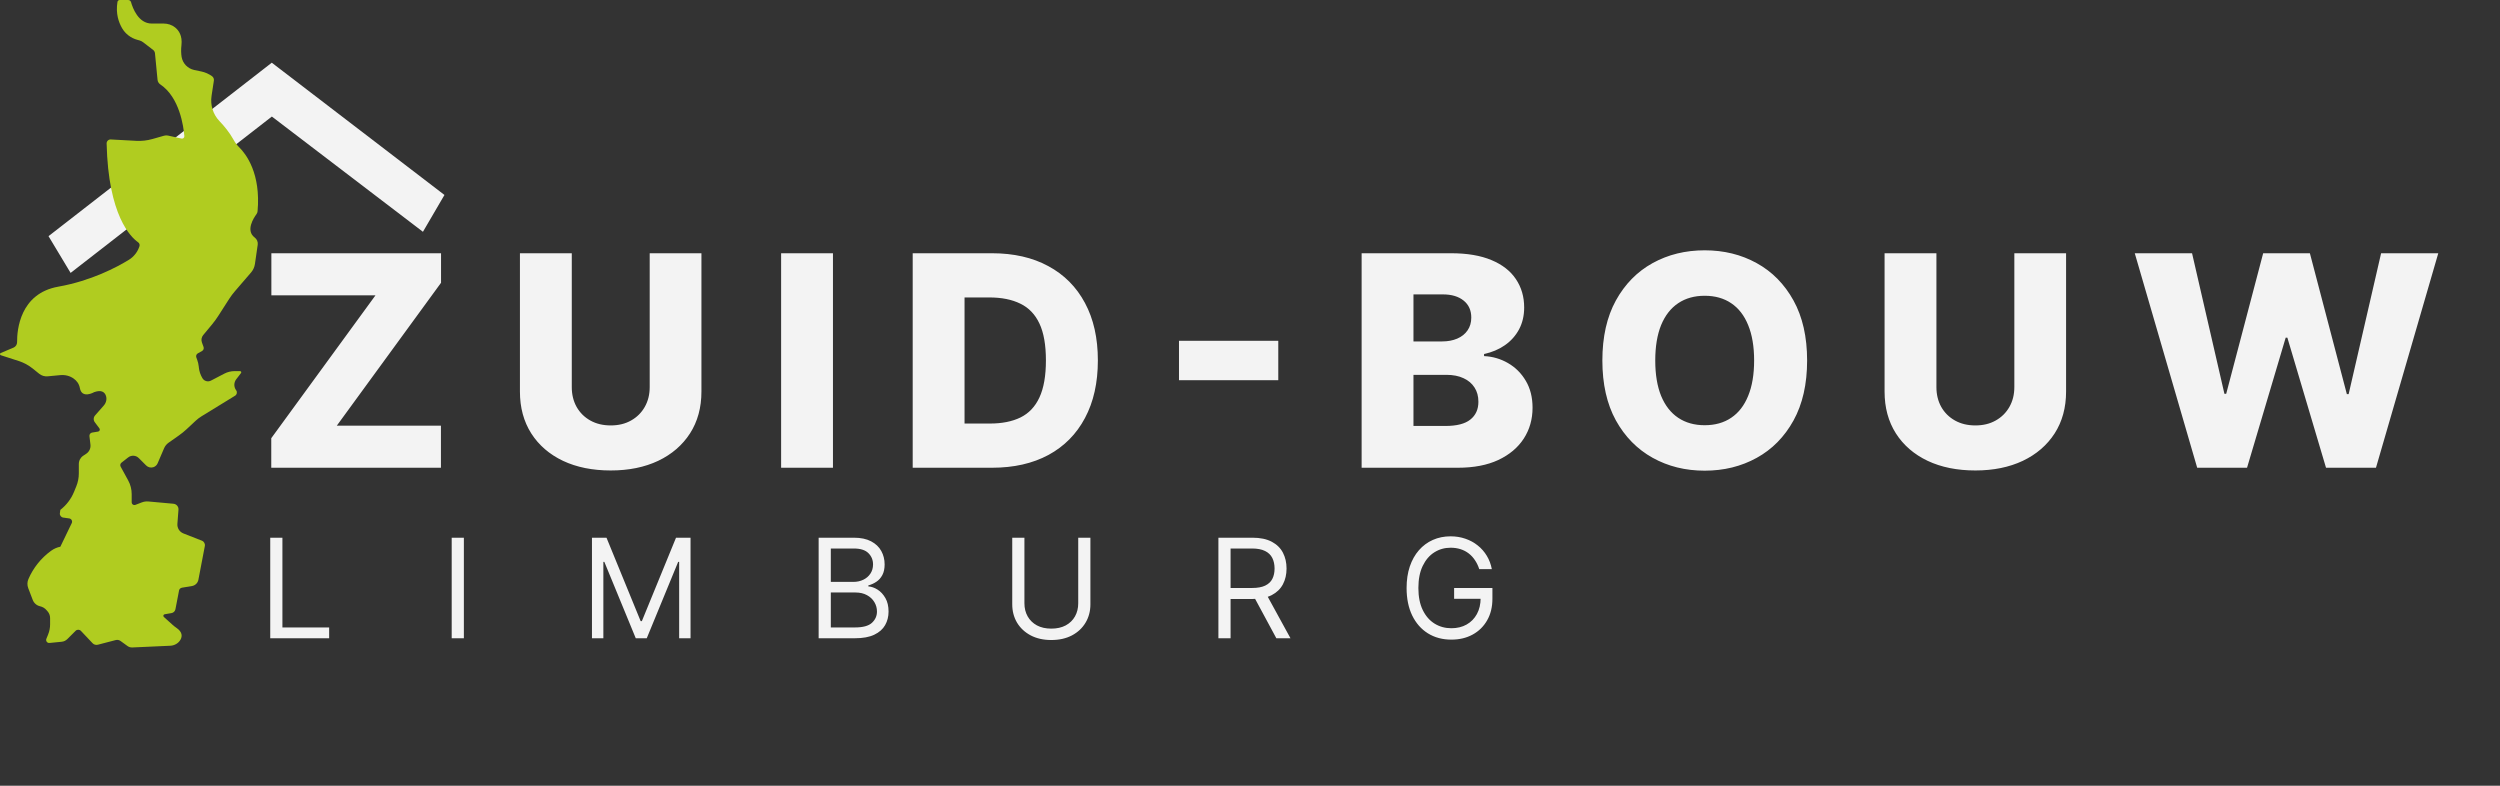
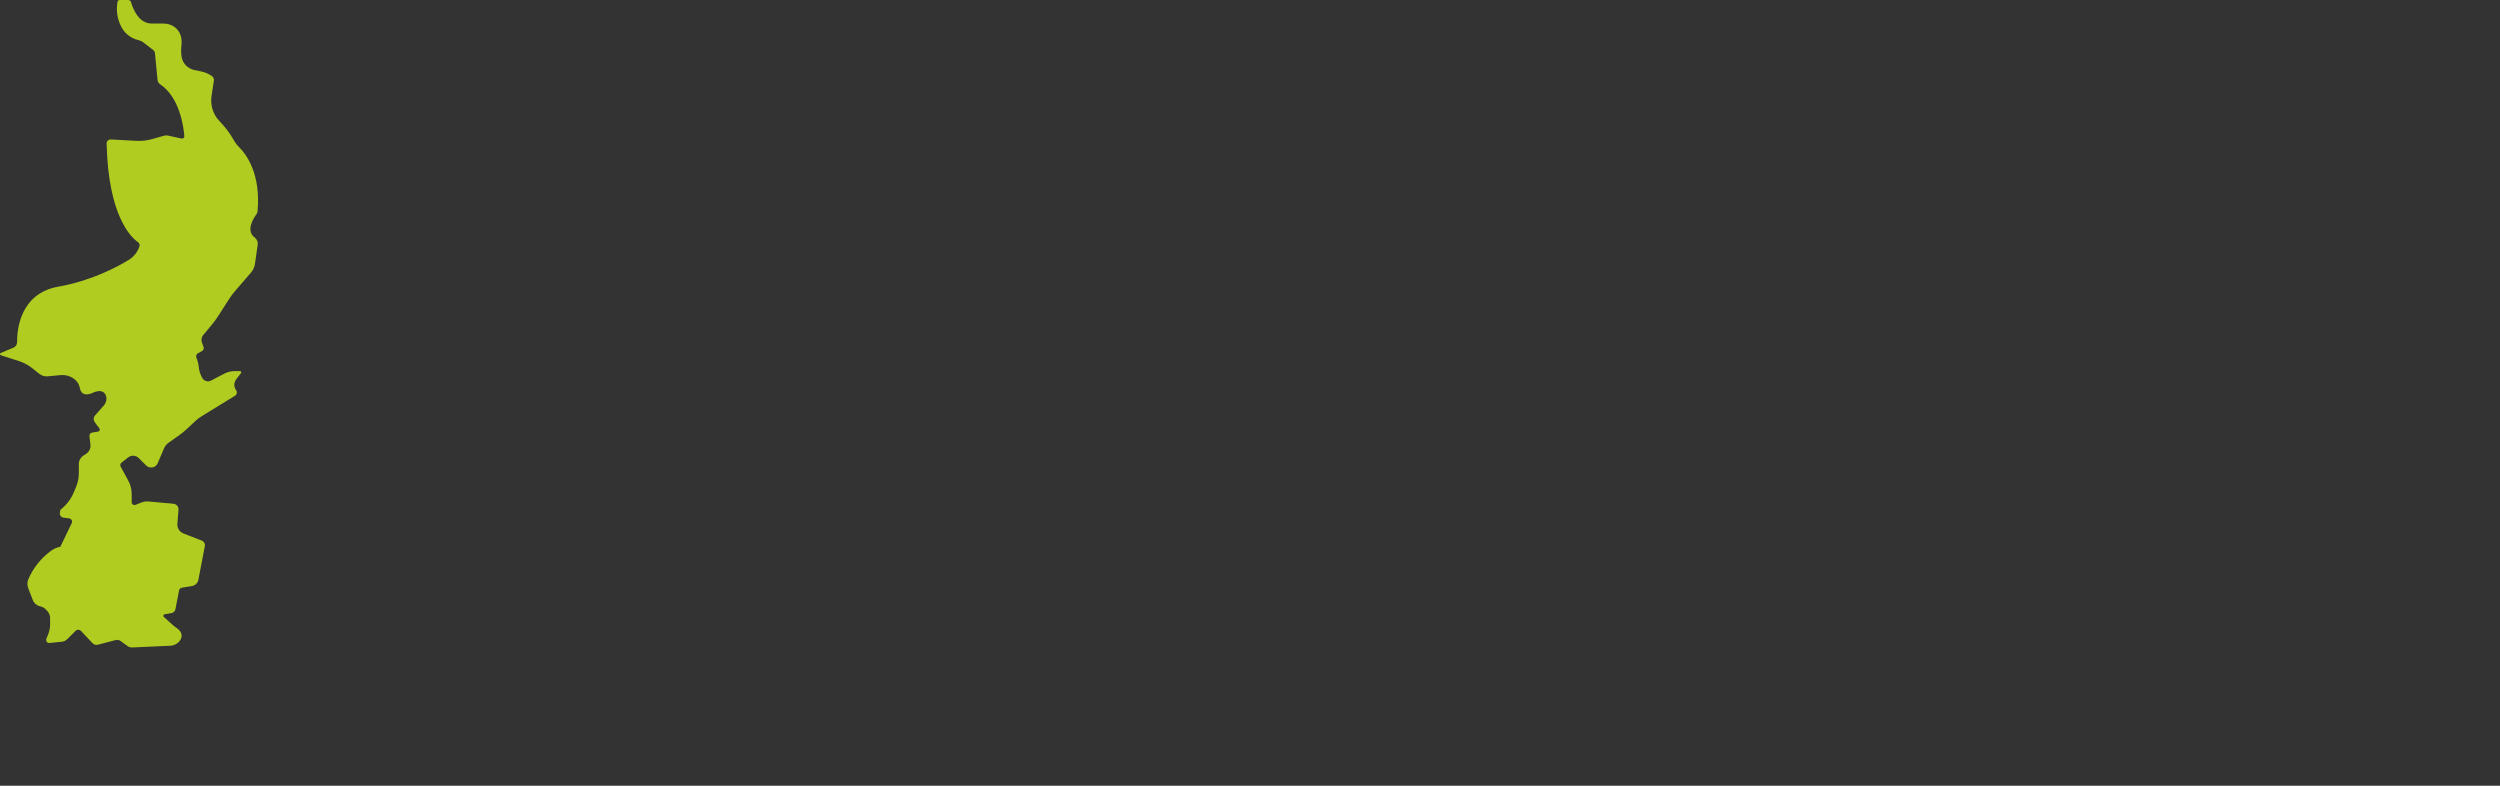
<svg xmlns="http://www.w3.org/2000/svg" width="1085" height="341" viewBox="0 0 1085 341" fill="none">
  <rect x="0" y="0" width="1085" height="341" fill="#333333" stroke="none" />
-   <path d="M117.727 203V190.182L162.955 128.182H117.773V109.909H191.409V122.727L146.182 184.727H191.364V203H117.727ZM281.969 109.909H304.423V169.955C304.423 176.894 302.772 182.939 299.469 188.091C296.166 193.212 291.56 197.182 285.65 200C279.741 202.788 272.878 204.182 265.06 204.182C257.15 204.182 250.241 202.788 244.332 200C238.423 197.182 233.832 193.212 230.56 188.091C227.287 182.939 225.65 176.894 225.65 169.955V109.909H248.15V168C248.15 171.212 248.847 174.076 250.241 176.591C251.666 179.106 253.65 181.076 256.196 182.5C258.741 183.924 261.696 184.636 265.06 184.636C268.423 184.636 271.363 183.924 273.878 182.5C276.423 181.076 278.408 179.106 279.832 176.591C281.257 174.076 281.969 171.212 281.969 168V109.909ZM361.505 109.909V203H339.005V109.909H361.505ZM430.52 203H396.11V109.909H430.474C439.959 109.909 448.126 111.773 454.974 115.5C461.853 119.197 467.156 124.53 470.883 131.5C474.61 138.439 476.474 146.742 476.474 156.409C476.474 166.106 474.61 174.439 470.883 181.409C467.186 188.379 461.898 193.727 455.02 197.455C448.141 201.152 439.974 203 430.52 203ZM418.61 183.818H429.656C434.868 183.818 439.277 182.939 442.883 181.182C446.52 179.394 449.262 176.5 451.11 172.5C452.989 168.47 453.929 163.106 453.929 156.409C453.929 149.712 452.989 144.379 451.11 140.409C449.232 136.409 446.459 133.53 442.792 131.773C439.156 129.985 434.671 129.091 429.338 129.091H418.61V183.818ZM554.772 147.909V165H511.681V147.909H554.772ZM590.945 203V109.909H629.764C636.733 109.909 642.567 110.894 647.264 112.864C651.991 114.833 655.536 117.591 657.9 121.136C660.294 124.682 661.491 128.788 661.491 133.455C661.491 137 660.748 140.167 659.264 142.955C657.779 145.712 655.733 148 653.127 149.818C650.521 151.636 647.506 152.909 644.082 153.636V154.545C647.839 154.727 651.309 155.742 654.491 157.591C657.703 159.439 660.279 162.015 662.218 165.318C664.158 168.591 665.127 172.47 665.127 176.955C665.127 181.955 663.855 186.424 661.309 190.364C658.764 194.273 655.082 197.364 650.264 199.636C645.445 201.879 639.597 203 632.718 203H590.945ZM613.445 184.864H627.355C632.233 184.864 635.824 183.939 638.127 182.091C640.461 180.242 641.627 177.667 641.627 174.364C641.627 171.97 641.067 169.909 639.945 168.182C638.824 166.424 637.233 165.076 635.173 164.136C633.112 163.167 630.642 162.682 627.764 162.682H613.445V184.864ZM613.445 148.182H625.9C628.355 148.182 630.536 147.773 632.445 146.955C634.355 146.136 635.839 144.955 636.9 143.409C637.991 141.864 638.536 140 638.536 137.818C638.536 134.697 637.43 132.242 635.218 130.455C633.006 128.667 630.021 127.773 626.264 127.773H613.445V148.182ZM784.289 156.455C784.289 166.697 782.319 175.379 778.38 182.5C774.441 189.621 769.107 195.03 762.38 198.727C755.683 202.424 748.168 204.273 739.835 204.273C731.471 204.273 723.941 202.409 717.244 198.682C710.547 194.955 705.228 189.545 701.289 182.455C697.38 175.333 695.425 166.667 695.425 156.455C695.425 146.212 697.38 137.53 701.289 130.409C705.228 123.288 710.547 117.879 717.244 114.182C723.941 110.485 731.471 108.636 739.835 108.636C748.168 108.636 755.683 110.485 762.38 114.182C769.107 117.879 774.441 123.288 778.38 130.409C782.319 137.53 784.289 146.212 784.289 156.455ZM761.289 156.455C761.289 150.394 760.425 145.273 758.698 141.091C757.001 136.909 754.547 133.742 751.335 131.591C748.153 129.439 744.319 128.364 739.835 128.364C735.38 128.364 731.547 129.439 728.335 131.591C725.122 133.742 722.653 136.909 720.925 141.091C719.228 145.273 718.38 150.394 718.38 156.455C718.38 162.515 719.228 167.636 720.925 171.818C722.653 176 725.122 179.167 728.335 181.318C731.547 183.47 735.38 184.545 739.835 184.545C744.319 184.545 748.153 183.47 751.335 181.318C754.547 179.167 757.001 176 758.698 171.818C760.425 167.636 761.289 162.515 761.289 156.455ZM874.224 109.909H896.678V169.955C896.678 176.894 895.027 182.939 891.724 188.091C888.421 193.212 883.815 197.182 877.905 200C871.996 202.788 865.133 204.182 857.315 204.182C849.405 204.182 842.496 202.788 836.587 200C830.678 197.182 826.087 193.212 822.815 188.091C819.542 182.939 817.905 176.894 817.905 169.955V109.909H840.405V168C840.405 171.212 841.102 174.076 842.496 176.591C843.921 179.106 845.905 181.076 848.451 182.5C850.996 183.924 853.951 184.636 857.315 184.636C860.678 184.636 863.618 183.924 866.133 182.5C868.678 181.076 870.663 179.106 872.087 176.591C873.512 174.076 874.224 171.212 874.224 168V109.909ZM953.579 203L926.488 109.909H951.351L965.397 170.909H966.17L982.215 109.909H1002.49L1018.53 171.045H1019.31L1033.4 109.909H1058.21L1031.17 203H1009.49L992.715 146.545H991.988L975.215 203H953.579Z" fill="#F3F3F3" />
-   <path d="M117.284 277V233.364H122.568V272.312H142.852V277H117.284ZM201.318 233.364V277H196.034V233.364H201.318ZM256.913 233.364H263.22L278.049 269.585H278.561L293.39 233.364H299.697V277H294.754V243.847H294.328L280.691 277H275.919L262.282 243.847H261.856V277H256.913V233.364ZM355.292 277V233.364H370.548C373.587 233.364 376.094 233.889 378.069 234.94C380.043 235.977 381.513 237.376 382.479 239.138C383.445 240.885 383.928 242.824 383.928 244.955C383.928 246.83 383.594 248.378 382.927 249.599C382.273 250.821 381.407 251.787 380.327 252.497C379.262 253.207 378.104 253.733 376.854 254.074V254.5C378.19 254.585 379.532 255.054 380.881 255.906C382.231 256.759 383.36 257.98 384.269 259.571C385.178 261.162 385.633 263.108 385.633 265.409C385.633 267.597 385.136 269.564 384.141 271.311C383.147 273.058 381.577 274.443 379.433 275.466C377.288 276.489 374.496 277 371.059 277H355.292ZM360.576 272.312H371.059C374.511 272.312 376.961 271.645 378.41 270.31C379.873 268.96 380.604 267.327 380.604 265.409C380.604 263.932 380.228 262.568 379.475 261.318C378.722 260.054 377.65 259.045 376.258 258.293C374.866 257.526 373.218 257.142 371.315 257.142H360.576V272.312ZM360.576 252.54H370.377C371.968 252.54 373.403 252.227 374.681 251.602C375.974 250.977 376.996 250.097 377.749 248.96C378.516 247.824 378.9 246.489 378.9 244.955C378.9 243.037 378.232 241.411 376.897 240.075C375.562 238.726 373.445 238.051 370.548 238.051H360.576V252.54ZM467.952 233.364H473.236V262.256C473.236 265.239 472.533 267.902 471.126 270.246C469.734 272.575 467.767 274.415 465.224 275.764C462.682 277.099 459.699 277.767 456.276 277.767C452.852 277.767 449.869 277.099 447.327 275.764C444.784 274.415 442.81 272.575 441.403 270.246C440.011 267.902 439.315 265.239 439.315 262.256V233.364H444.599V261.83C444.599 263.96 445.068 265.857 446.006 267.518C446.943 269.166 448.278 270.466 450.011 271.418C451.759 272.355 453.847 272.824 456.276 272.824C458.705 272.824 460.793 272.355 462.54 271.418C464.287 270.466 465.622 269.166 466.545 267.518C467.483 265.857 467.952 263.96 467.952 261.83V233.364ZM528.788 277V233.364H543.532C546.941 233.364 549.74 233.946 551.927 235.111C554.115 236.261 555.734 237.845 556.785 239.862C557.836 241.879 558.362 244.173 558.362 246.744C558.362 249.315 557.836 251.595 556.785 253.584C555.734 255.572 554.122 257.135 551.949 258.271C549.775 259.393 546.998 259.955 543.618 259.955H531.686V255.182H543.447C545.777 255.182 547.652 254.841 549.072 254.159C550.507 253.477 551.544 252.511 552.183 251.261C552.836 249.997 553.163 248.491 553.163 246.744C553.163 244.997 552.836 243.47 552.183 242.163C551.529 240.857 550.485 239.848 549.051 239.138C547.616 238.413 545.72 238.051 543.362 238.051H534.072V277H528.788ZM549.328 257.398L560.066 277H553.93L543.362 257.398H549.328ZM641.996 247C641.528 245.565 640.91 244.28 640.143 243.143C639.39 241.993 638.488 241.013 637.437 240.203C636.4 239.393 635.221 238.776 633.9 238.349C632.579 237.923 631.13 237.71 629.553 237.71C626.968 237.71 624.617 238.378 622.501 239.713C620.384 241.048 618.701 243.016 617.451 245.615C616.201 248.214 615.576 251.403 615.576 255.182C615.576 258.96 616.208 262.149 617.472 264.749C618.737 267.348 620.448 269.315 622.607 270.651C624.766 271.986 627.195 272.653 629.894 272.653C632.394 272.653 634.596 272.121 636.499 271.055C638.417 269.976 639.908 268.456 640.974 266.496C642.053 264.521 642.593 262.199 642.593 259.528L644.212 259.869H631.087V255.182H647.707V259.869C647.707 263.463 646.94 266.588 645.406 269.244C643.886 271.901 641.783 273.96 639.099 275.423C636.428 276.872 633.36 277.597 629.894 277.597C626.031 277.597 622.636 276.688 619.71 274.869C616.798 273.051 614.525 270.466 612.891 267.114C611.272 263.761 610.462 259.784 610.462 255.182C610.462 251.73 610.924 248.626 611.847 245.871C612.785 243.101 614.106 240.743 615.81 238.797C617.515 236.851 619.532 235.359 621.862 234.322C624.191 233.286 626.755 232.767 629.553 232.767C631.854 232.767 633.999 233.115 635.988 233.811C637.991 234.493 639.773 235.466 641.336 236.73C642.913 237.98 644.227 239.479 645.278 241.226C646.329 242.959 647.053 244.884 647.451 247H641.996Z" fill="#F3F3F3" />
-   <path d="M24.08 102.046L23.029 102.863L23.714 104.003L26.95 109.388L30.185 114.773L31.056 116.222L32.391 115.185L117.978 48.688L181.768 97.347L183.117 98.376L183.973 96.91L190.264 86.141L190.932 84.999L189.881 84.194L118.881 29.809L117.963 29.105L117.049 29.816L24.08 102.046Z" fill="#F3F3F3" stroke="#F3F3F3" stroke-width="3" />
  <path d="M87.62 148.594L88.341 150.576C88.586 151.247 88.306 151.994 87.682 152.34L85.869 153.345C85.233 153.696 84.952 154.464 85.206 155.144L85.553 156.069C85.914 157.028 86.15 158.033 86.252 159.05L86.288 159.424C86.457 161.094 86.992 162.703 87.856 164.143C88.617 165.413 90.239 165.867 91.557 165.182L97.396 162.143C98.75 161.436 100.26 161.068 101.788 161.068H104.188C104.62 161.068 104.865 161.565 104.602 161.907L102.527 164.6C101.494 165.942 101.427 167.795 102.371 169.204L102.536 169.448C103.048 170.213 102.821 171.244 102.037 171.728L87.451 180.682C86.551 181.233 85.709 181.873 84.939 182.592L80.984 186.276C79.941 187.245 78.837 188.143 77.67 188.965L73.158 192.142C72.303 192.746 71.63 193.573 71.216 194.537L68.406 201.082C68.049 201.918 67.332 202.544 66.459 202.793C65.386 203.1 64.233 202.802 63.444 202.016L60.22 198.798C58.977 197.559 57.004 197.443 55.623 198.523L52.724 200.794C52.194 201.207 52.042 201.944 52.367 202.531L55.641 208.521C56.634 210.334 57.151 212.369 57.151 214.435V217.995C57.151 218.83 57.993 219.408 58.772 219.106L61.542 218.044C62.464 217.688 63.453 217.555 64.437 217.644L75.274 218.626C76.588 218.746 77.563 219.897 77.46 221.208L76.988 227.349C76.85 229.162 77.91 230.85 79.603 231.512L87.611 234.649C88.546 235.018 89.09 235.996 88.898 236.982L86.106 251.611C85.838 253.015 84.72 254.104 83.308 254.335L78.961 255.059C78.2 255.183 77.643 255.841 77.643 256.61L76.133 264.426C75.969 265.275 75.296 265.932 74.441 266.079L71.461 266.59C70.9 266.688 70.695 267.39 71.118 267.772L74.993 271.256C75.505 271.718 76.062 272.131 76.628 272.527C79.193 274.313 79.131 276.139 78.365 277.557C77.483 279.192 75.732 280.174 73.875 280.254L57.422 280.996C56.67 281.032 55.931 280.81 55.325 280.365L52.314 278.183C51.713 277.748 50.947 277.601 50.225 277.788L42.458 279.81C41.634 280.023 40.756 279.774 40.173 279.152L35.131 273.811C34.507 273.149 33.461 273.136 32.815 273.775L29.207 277.375C28.557 278.024 27.702 278.428 26.789 278.517L21.475 279.046C20.487 279.143 19.747 278.157 20.121 277.237L20.874 275.393C21.449 273.989 21.743 272.482 21.743 270.967V268.208C21.743 267.172 21.373 266.168 20.696 265.381L20.188 264.795C19.462 263.951 18.482 263.364 17.391 263.12C15.935 262.795 14.741 261.764 14.211 260.378L12.247 255.237C11.766 253.975 11.793 252.579 12.327 251.34C14.407 246.496 17.747 242.292 22.001 239.164L22.139 239.062C23.341 238.178 24.727 237.564 26.192 237.276L31.14 227.024C31.559 226.158 31.011 225.14 30.062 225.002L27.439 224.629C26.504 224.496 25.854 223.634 25.987 222.701L26.192 221.279C28.82 219.239 30.864 216.551 32.125 213.48L33.096 211.107C33.83 209.312 34.209 207.397 34.209 205.459V201.349C34.209 199.923 34.926 198.585 36.115 197.794L37.429 196.923C38.734 196.057 39.438 194.532 39.255 192.977L38.819 189.28C38.73 188.538 39.242 187.858 39.986 187.734L42.587 187.303C43.237 187.196 43.54 186.441 43.143 185.912L41.144 183.25C40.48 182.366 40.525 181.139 41.255 180.308L45.068 175.963C46.123 174.758 46.502 173.057 45.905 171.572C45.348 170.186 44.012 169.075 40.894 170.186C40.894 170.186 35.55 173.296 34.659 168.409C34.307 166.489 33.202 165.187 31.986 164.311C30.307 163.103 28.214 162.61 26.152 162.805L20.705 163.321C19.373 163.449 18.041 163.049 16.999 162.205L14.233 159.975C12.425 158.517 10.363 157.402 8.149 156.686L0.36 154.171C-0.099 154.025 -0.126 153.385 0.319 153.202L5.847 150.878C6.809 150.474 7.428 149.536 7.419 148.497C7.37 143.244 8.635 127.372 25.306 124.412C39.576 121.879 50.684 115.974 55.899 112.779C57.97 111.508 59.543 109.575 60.376 107.295L60.505 106.944C60.741 106.291 60.522 105.558 59.952 105.158C56.777 102.945 46.996 93.609 46.275 62.268C46.252 61.277 47.076 60.473 48.069 60.526L59.151 61.122C61.516 61.251 63.881 60.984 66.157 60.335L71.221 58.891C71.777 58.731 72.37 58.714 72.935 58.842L78.788 60.14C79.447 60.286 80.062 59.753 80.008 59.082C79.67 54.928 77.955 42.259 69.591 36.651C68.913 36.198 68.459 35.478 68.379 34.669L67.257 23.116C67.199 22.542 66.909 22.014 66.451 21.663L62.099 18.326C61.623 17.961 61.079 17.69 60.505 17.535L59.641 17.299C56.875 16.548 54.483 14.771 53.027 12.304C51.472 9.669 50.158 5.812 50.982 0.827C51.062 0.351 51.472 0 51.953 0H55.632C56.207 0 56.71 0.378 56.866 0.929C57.578 3.448 60.032 10.22 65.836 10.22H71.016C72.806 10.22 74.57 10.771 75.968 11.887C77.639 13.22 79.198 15.553 78.752 19.552C78.516 21.654 78.592 23.36 78.828 24.729C79.313 27.555 81.491 29.785 84.306 30.377L87.353 31.016C89.027 31.367 90.608 32.061 91.998 33.052C92.617 33.492 92.933 34.242 92.822 34.993L91.815 41.619C91.214 45.592 92.452 49.644 95.236 52.546C97.28 54.679 99.632 57.505 101.391 60.704C102.041 61.886 102.856 62.97 103.814 63.921C106.803 66.876 113.252 75.27 111.786 91.689C111.746 92.147 111.577 92.587 111.305 92.956C110.045 94.658 106.544 100.075 110.526 103.074C111.497 103.803 112.018 104.985 111.849 106.185L110.642 114.574C110.446 115.929 109.867 117.2 108.976 118.236L101.979 126.359C101.048 127.438 100.197 128.58 99.427 129.78L94.666 137.201C93.86 138.459 92.973 139.667 92.016 140.818L88.181 145.439C87.446 146.324 87.237 147.532 87.629 148.612L87.62 148.594Z" fill="#B0CC20" />
</svg>